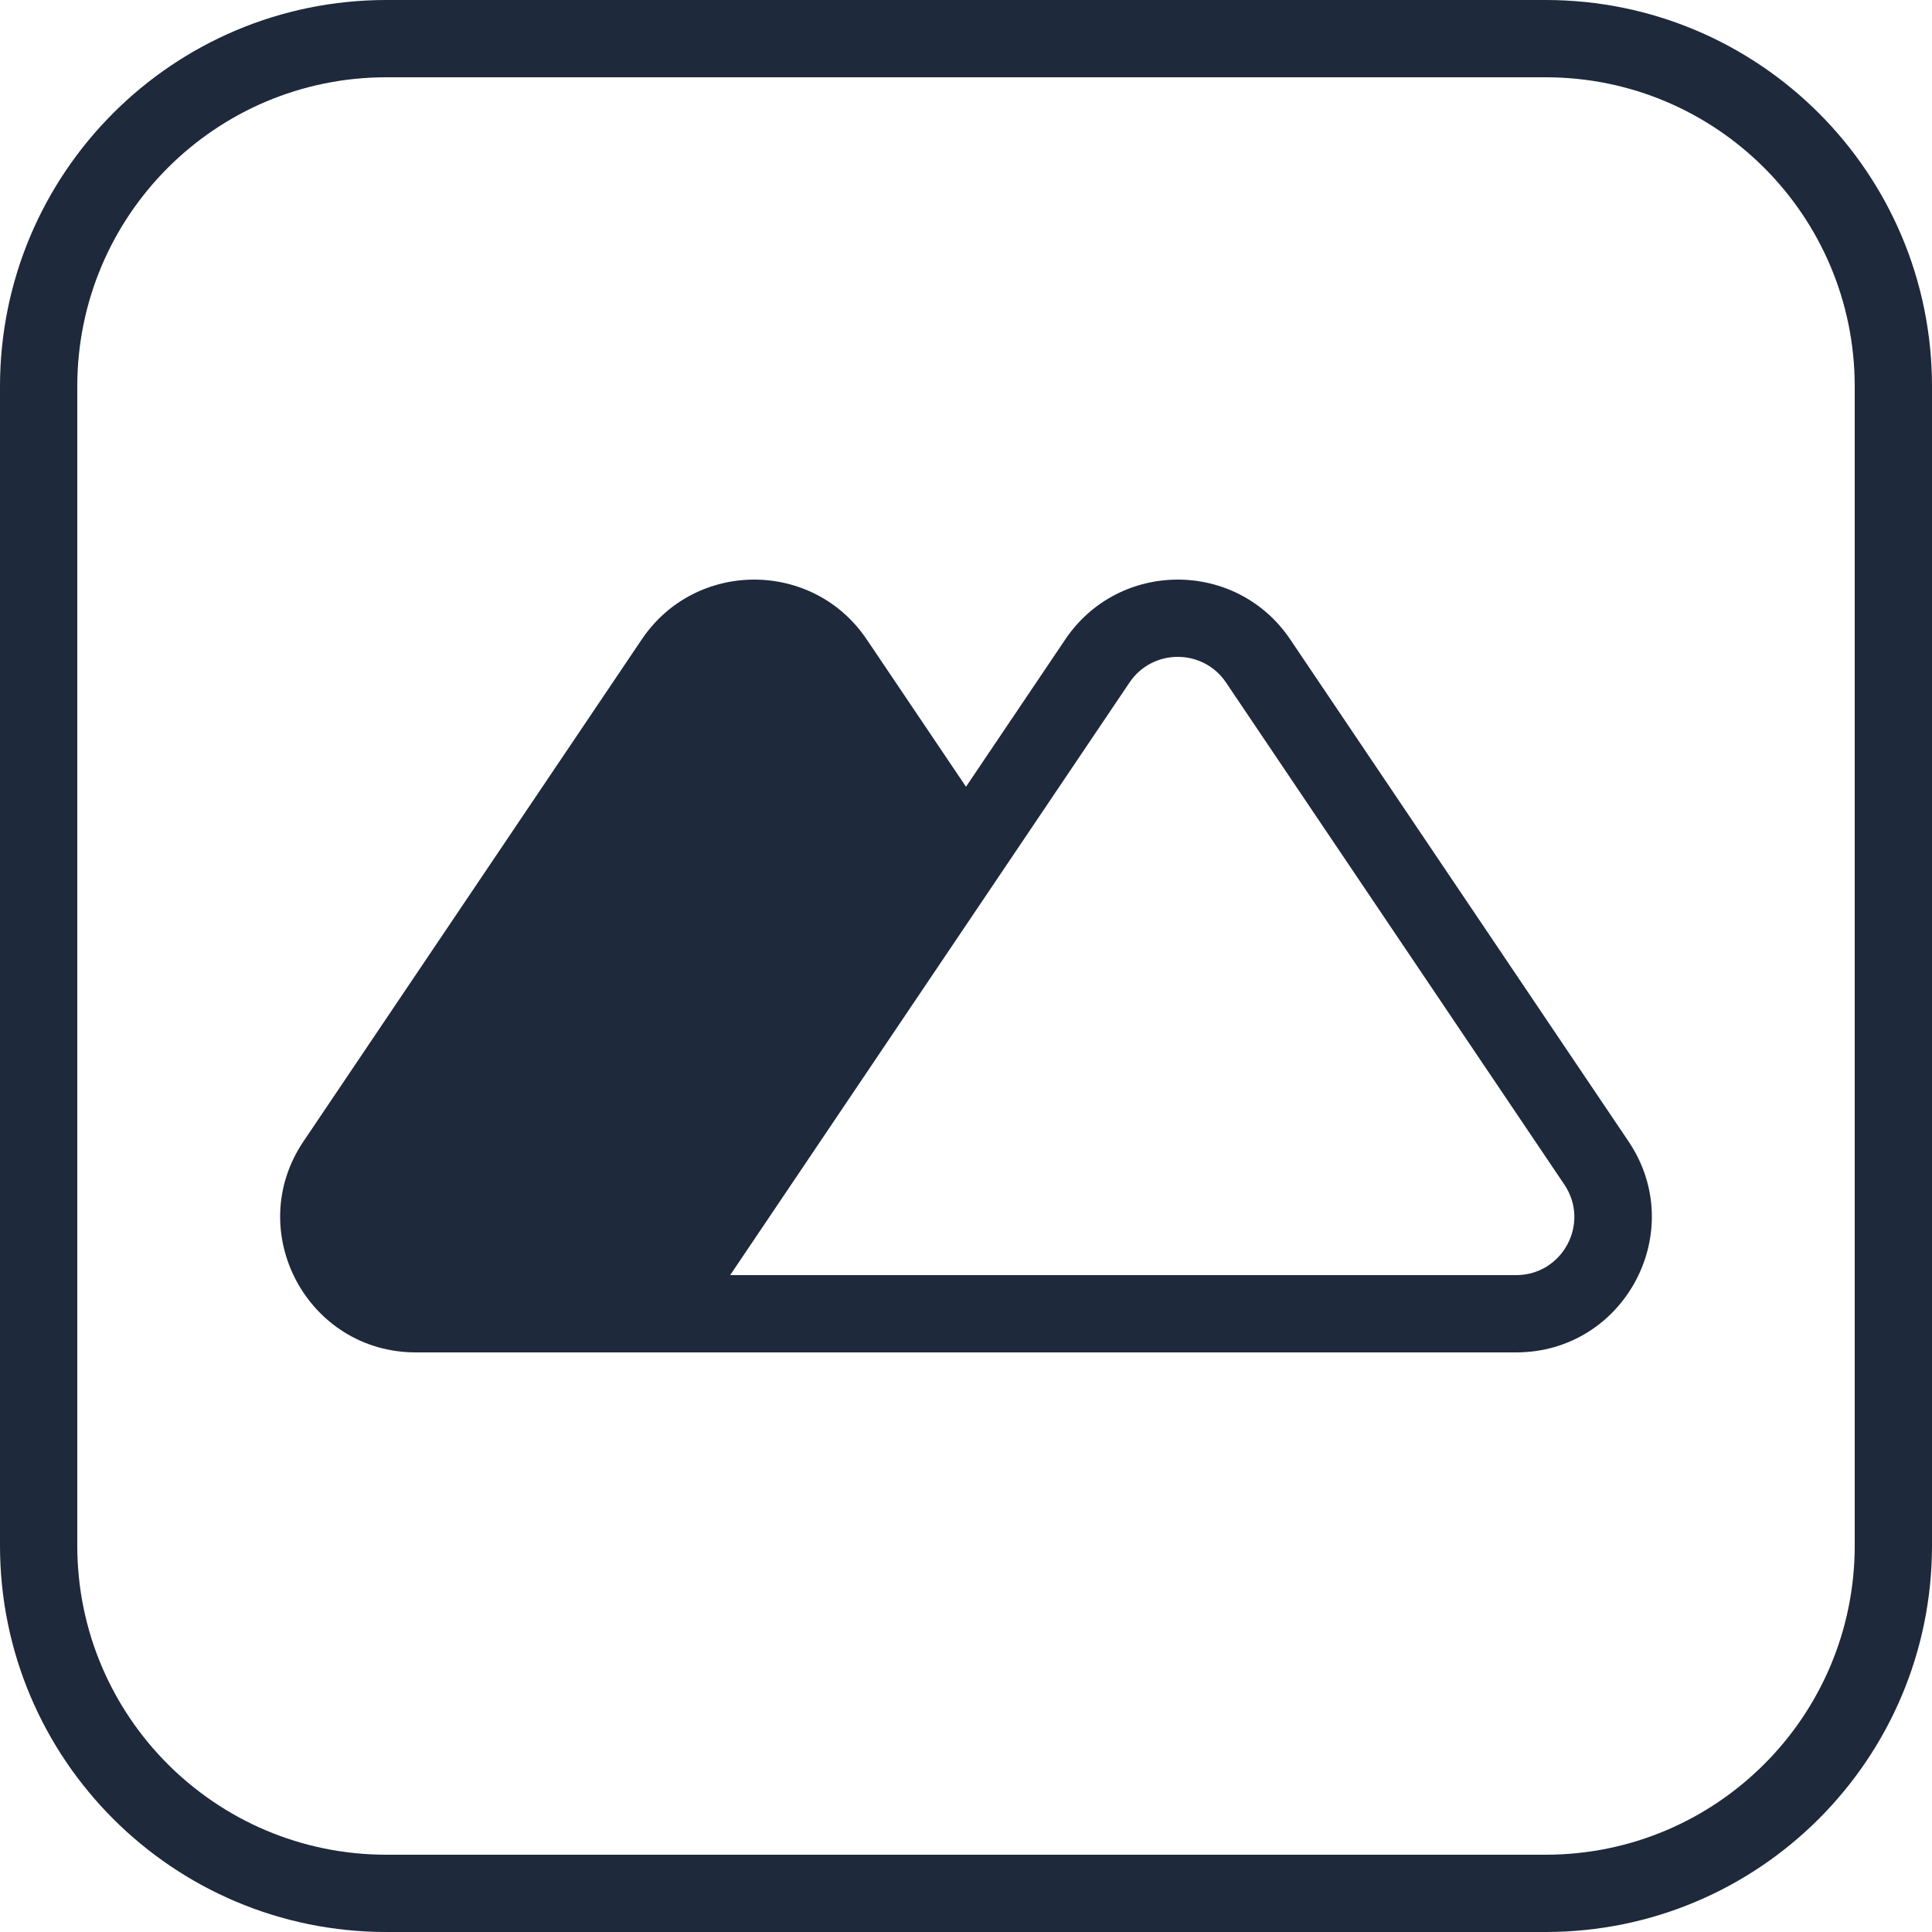
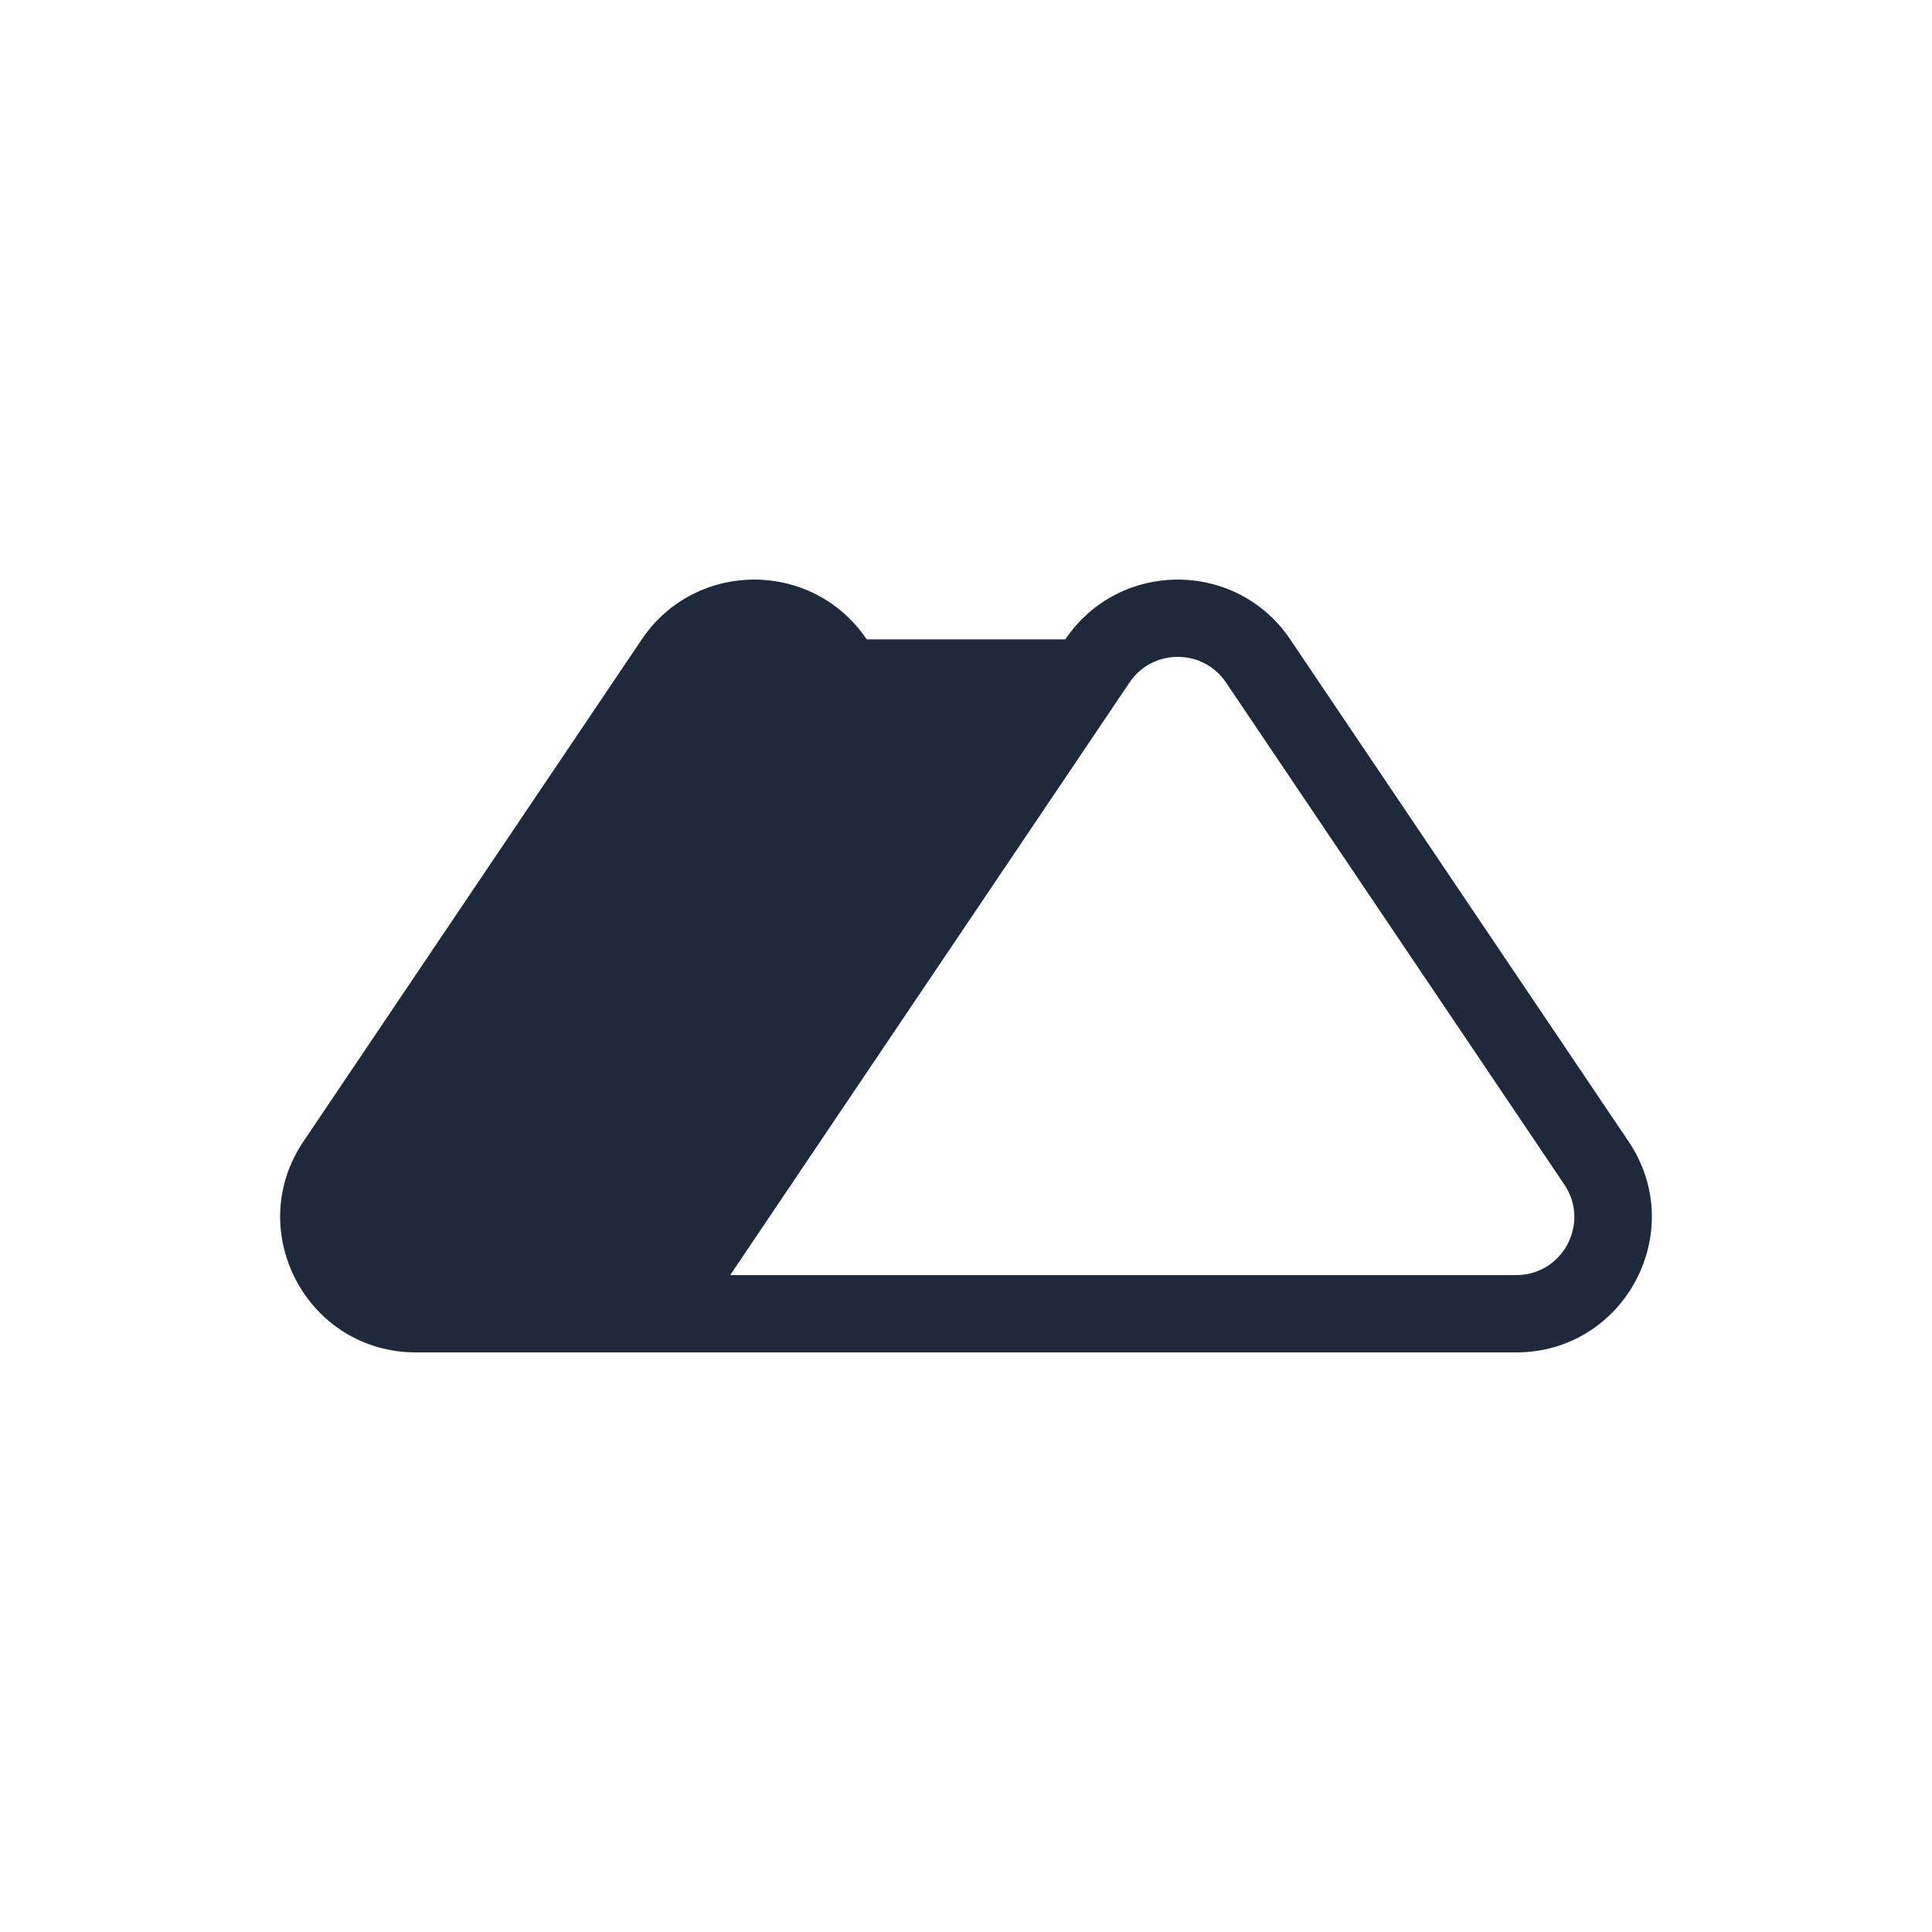
<svg xmlns="http://www.w3.org/2000/svg" width="32" height="32" viewBox="0 0 32 32" fill="none">
  <g clip-path="url(#clip0_1843_85)">
-     <path fill-rule="evenodd" clip-rule="evenodd" d="M6.889 22.4H25.111C26.909 22.4 27.977 20.395 26.974 18.906L21.37 10.59C20.48 9.27 18.535 9.27 17.645 10.59L16 13.031L14.355 10.59C13.465 9.27 11.52 9.27 10.63 10.59L5.026 18.906C4.023 20.395 5.091 22.4 6.889 22.4ZM12.094 21.12H25.111C25.883 21.12 26.341 20.26 25.911 19.621L20.307 11.305C19.925 10.738 19.09 10.738 18.708 11.305L12.094 21.12Z" fill="#1E293B" />
-     <path fill-rule="evenodd" clip-rule="evenodd" d="M0 6.4C0 2.865 2.865 0 6.4 0H25.6C29.135 0 32 2.865 32 6.4V25.6C32 29.135 29.135 32 25.6 32H6.4C2.865 32 0 29.135 0 25.6V6.4ZM6.4 1.28H25.6C28.428 1.28 30.72 3.572 30.72 6.4V25.6C30.72 28.428 28.428 30.72 25.6 30.72H6.4C3.572 30.72 1.28 28.428 1.28 25.6V6.4C1.28 3.572 3.572 1.28 6.4 1.28Z" fill="#1E293B" />
+     <path fill-rule="evenodd" clip-rule="evenodd" d="M6.889 22.4H25.111C26.909 22.4 27.977 20.395 26.974 18.906L21.37 10.59C20.48 9.27 18.535 9.27 17.645 10.59L14.355 10.59C13.465 9.27 11.52 9.27 10.63 10.59L5.026 18.906C4.023 20.395 5.091 22.4 6.889 22.4ZM12.094 21.12H25.111C25.883 21.12 26.341 20.26 25.911 19.621L20.307 11.305C19.925 10.738 19.09 10.738 18.708 11.305L12.094 21.12Z" fill="#1E293B" />
  </g>
  <defs>
    <clipPath id="clip0_1843_85">
      <rect width="32" height="32" fill="white" />
    </clipPath>
  </defs>
</svg>